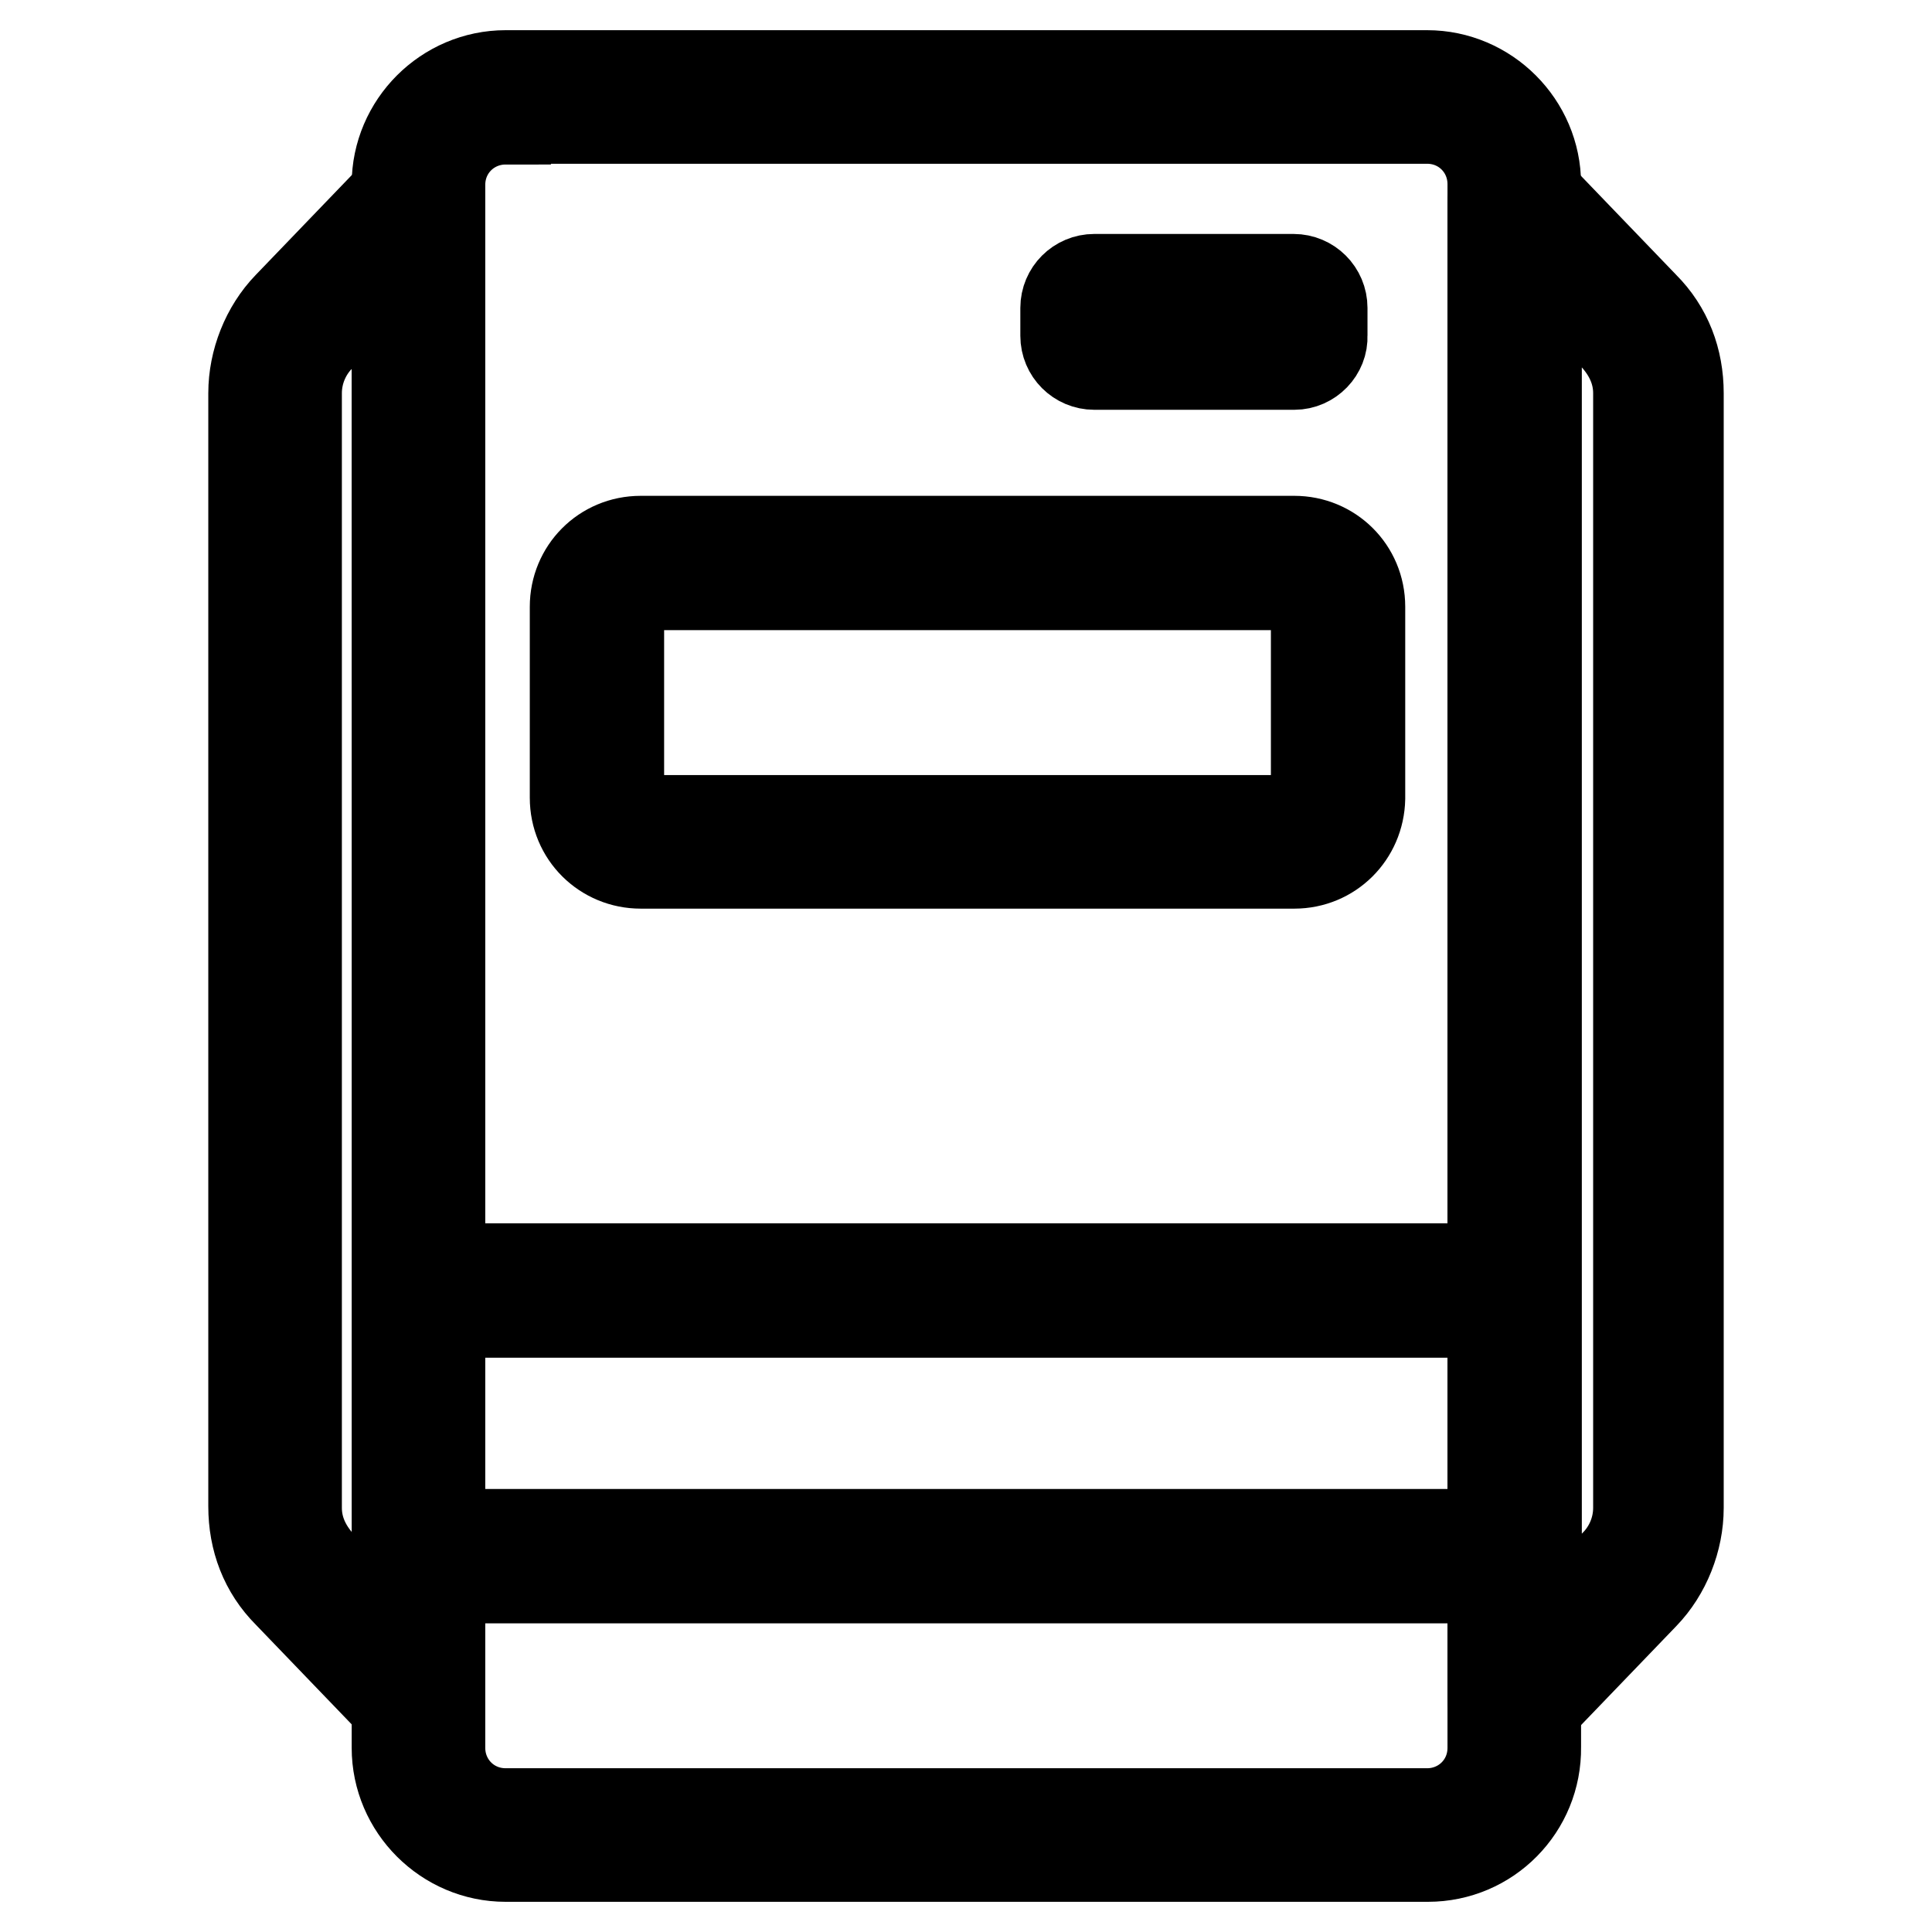
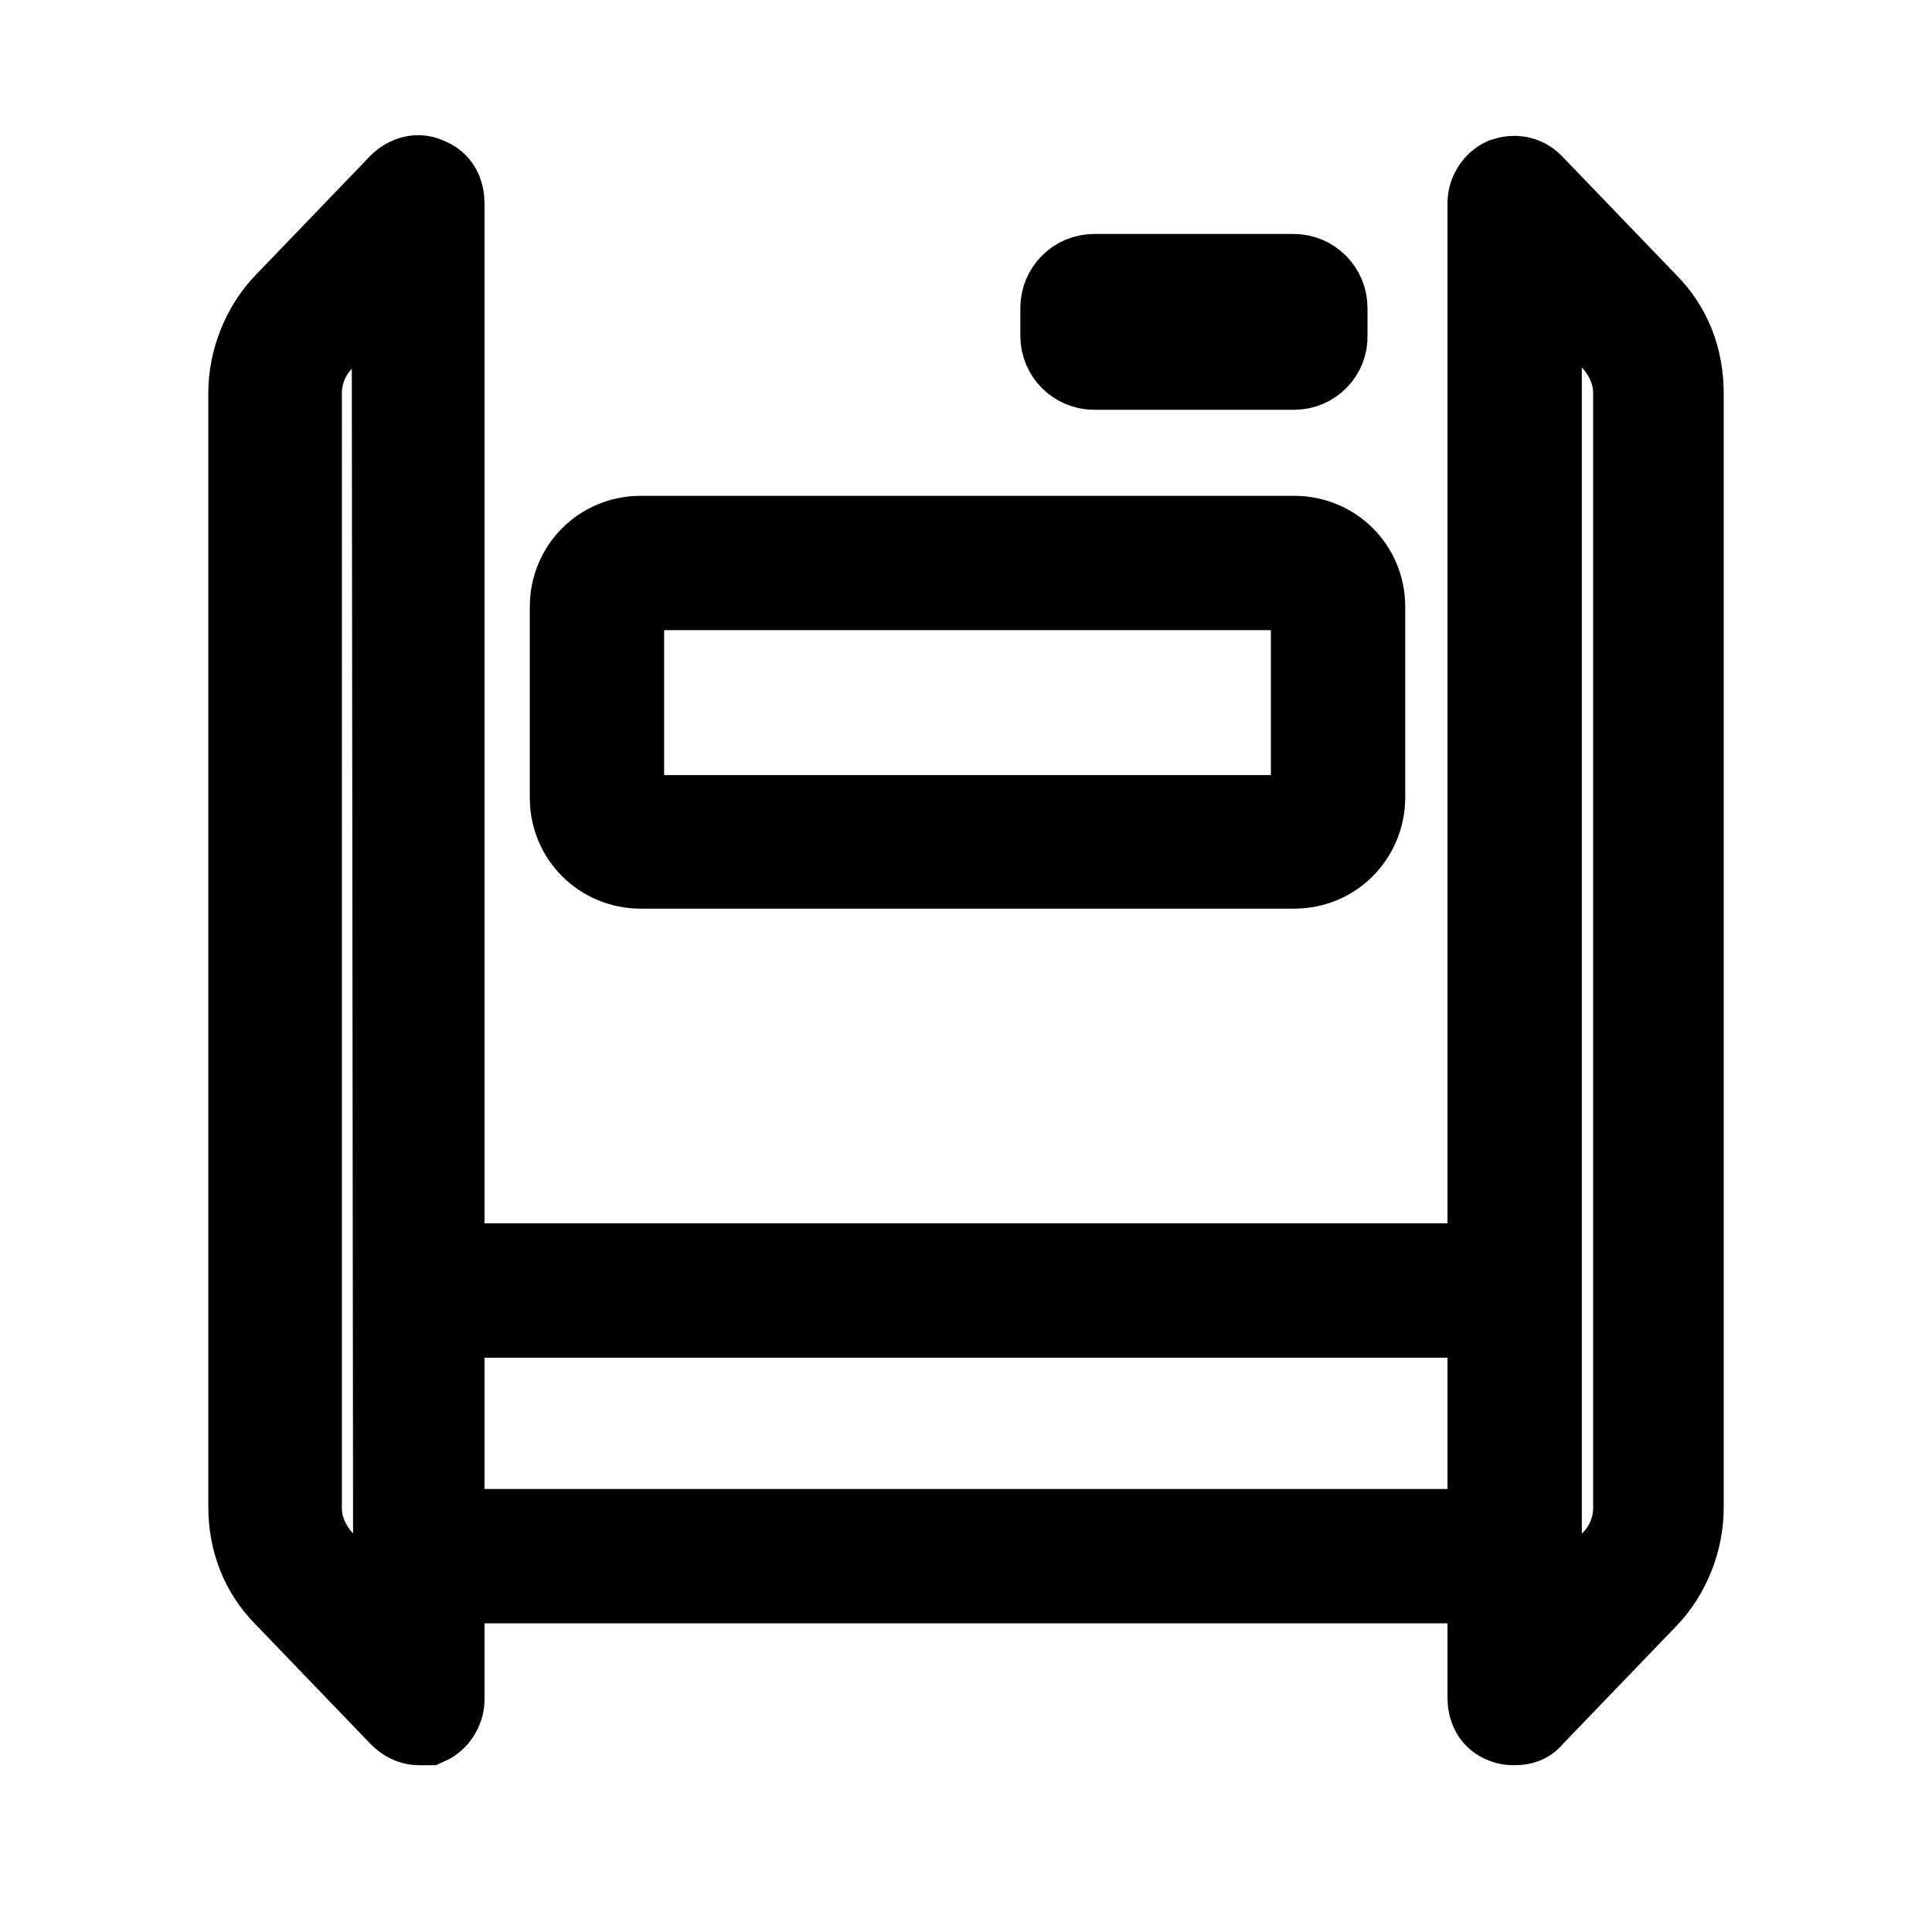
<svg xmlns="http://www.w3.org/2000/svg" version="1.1" x="0px" y="0px" viewBox="0 0 256 256" enable-background="new 0 0 256 256" xml:space="preserve">
  <g>
-     <path stroke-width="12" fill-opacity="0" stroke="#000000" d="M189.2,246H67c-7.9,0-14.4-6.5-14.4-14.4V24.4C52.6,16.5,59.1,10,67,10h122.1c7.9,0,14.4,6.5,14.4,14.4 v207.1C203.6,239.5,197.2,246,189.2,246L189.2,246z M67,15.8c-4.8,0-8.7,3.8-8.7,8.7v207.1c0,4.8,3.8,8.7,8.7,8.7h122.1 c4.8,0,8.7-3.8,8.7-8.7V24.4c0-4.8-3.8-8.7-8.7-8.7H67z" />
    <path stroke-width="12" fill-opacity="0" stroke="#000000" d="M55.5,227.9c-0.8,0-1.5-0.4-2.1-1l-15.2-15.8c-3.1-3.1-4.6-7.1-4.6-11.5V52.1c0-4.2,1.7-8.5,4.6-11.5 l15.2-15.8c0.8-0.8,2.1-1.2,3.1-0.6c1.2,0.4,1.7,1.5,1.7,2.7v198.3c0,1.2-0.8,2.3-1.7,2.7H55.5z M52.6,34L42.4,44.6 c-1.9,1.9-3.1,4.6-3.1,7.5v147.7c0,2.9,1.2,5.4,3.1,7.5l10.4,10.8L52.6,34z M200.7,227.9c-0.4,0-0.8,0-1.2-0.2 c-1.2-0.4-1.7-1.5-1.7-2.7V26.9c0-1.2,0.8-2.3,1.7-2.7c1.2-0.4,2.3-0.2,3.1,0.6l15.2,15.8c3.1,3.1,4.6,7.1,4.6,11.5v147.7 c0,4.2-1.7,8.5-4.6,11.5l-15.2,15.8C202.2,227.7,201.5,227.9,200.7,227.9L200.7,227.9z M203.6,34v184.1l10.4-10.8 c1.9-1.9,3.1-4.6,3.1-7.5V52.1c0-2.9-1.2-5.4-3.1-7.5L203.6,34z M171.5,114.4H84.9c-4.8,0-8.7-3.8-8.7-8.7V80.4 c0-4.8,3.8-8.7,8.7-8.7h86.6c4.8,0,8.7,3.8,8.7,8.7v25.4C180.1,110.6,176.3,114.4,171.5,114.4z M84.9,77.5c-1.5,0-2.9,1.3-2.9,2.9 v25.4c0,1.5,1.3,2.9,2.9,2.9h86.6c1.5,0,2.9-1.3,2.9-2.9V80.4c0-1.5-1.3-2.9-2.9-2.9H84.9z" />
    <path stroke-width="12" fill-opacity="0" stroke="#000000" d="M171.5,48.3h-26.5c-2.1,0-3.8-1.7-3.8-3.8v-3.7c0-2.1,1.7-3.8,3.8-3.8h26.4c2.1,0,3.8,1.7,3.8,3.8v3.7 C175.3,46.5,173.6,48.3,171.5,48.3" />
-     <path stroke-width="12" fill-opacity="0" stroke="#000000" d="M198.8,173.9H55.9c-1.5,0-2.9-1.3-2.9-2.9s1.3-2.9,2.9-2.9h142.9c1.5,0,2.9,1.3,2.9,2.9 S200.3,173.9,198.8,173.9L198.8,173.9z M198.8,209.1H55.9c-1.5,0-2.9-1.3-2.9-2.9c0-1.5,1.3-2.9,2.9-2.9h142.9 c1.5,0,2.9,1.3,2.9,2.9C201.7,207.7,200.3,209.1,198.8,209.1L198.8,209.1z" />
+     <path stroke-width="12" fill-opacity="0" stroke="#000000" d="M198.8,173.9H55.9c-1.5,0-2.9-1.3-2.9-2.9s1.3-2.9,2.9-2.9h142.9c1.5,0,2.9,1.3,2.9,2.9 S200.3,173.9,198.8,173.9L198.8,173.9z M198.8,209.1H55.9c-1.5,0-2.9-1.3-2.9-2.9c0-1.5,1.3-2.9,2.9-2.9h142.9 c1.5,0,2.9,1.3,2.9,2.9L198.8,209.1z" />
  </g>
</svg>